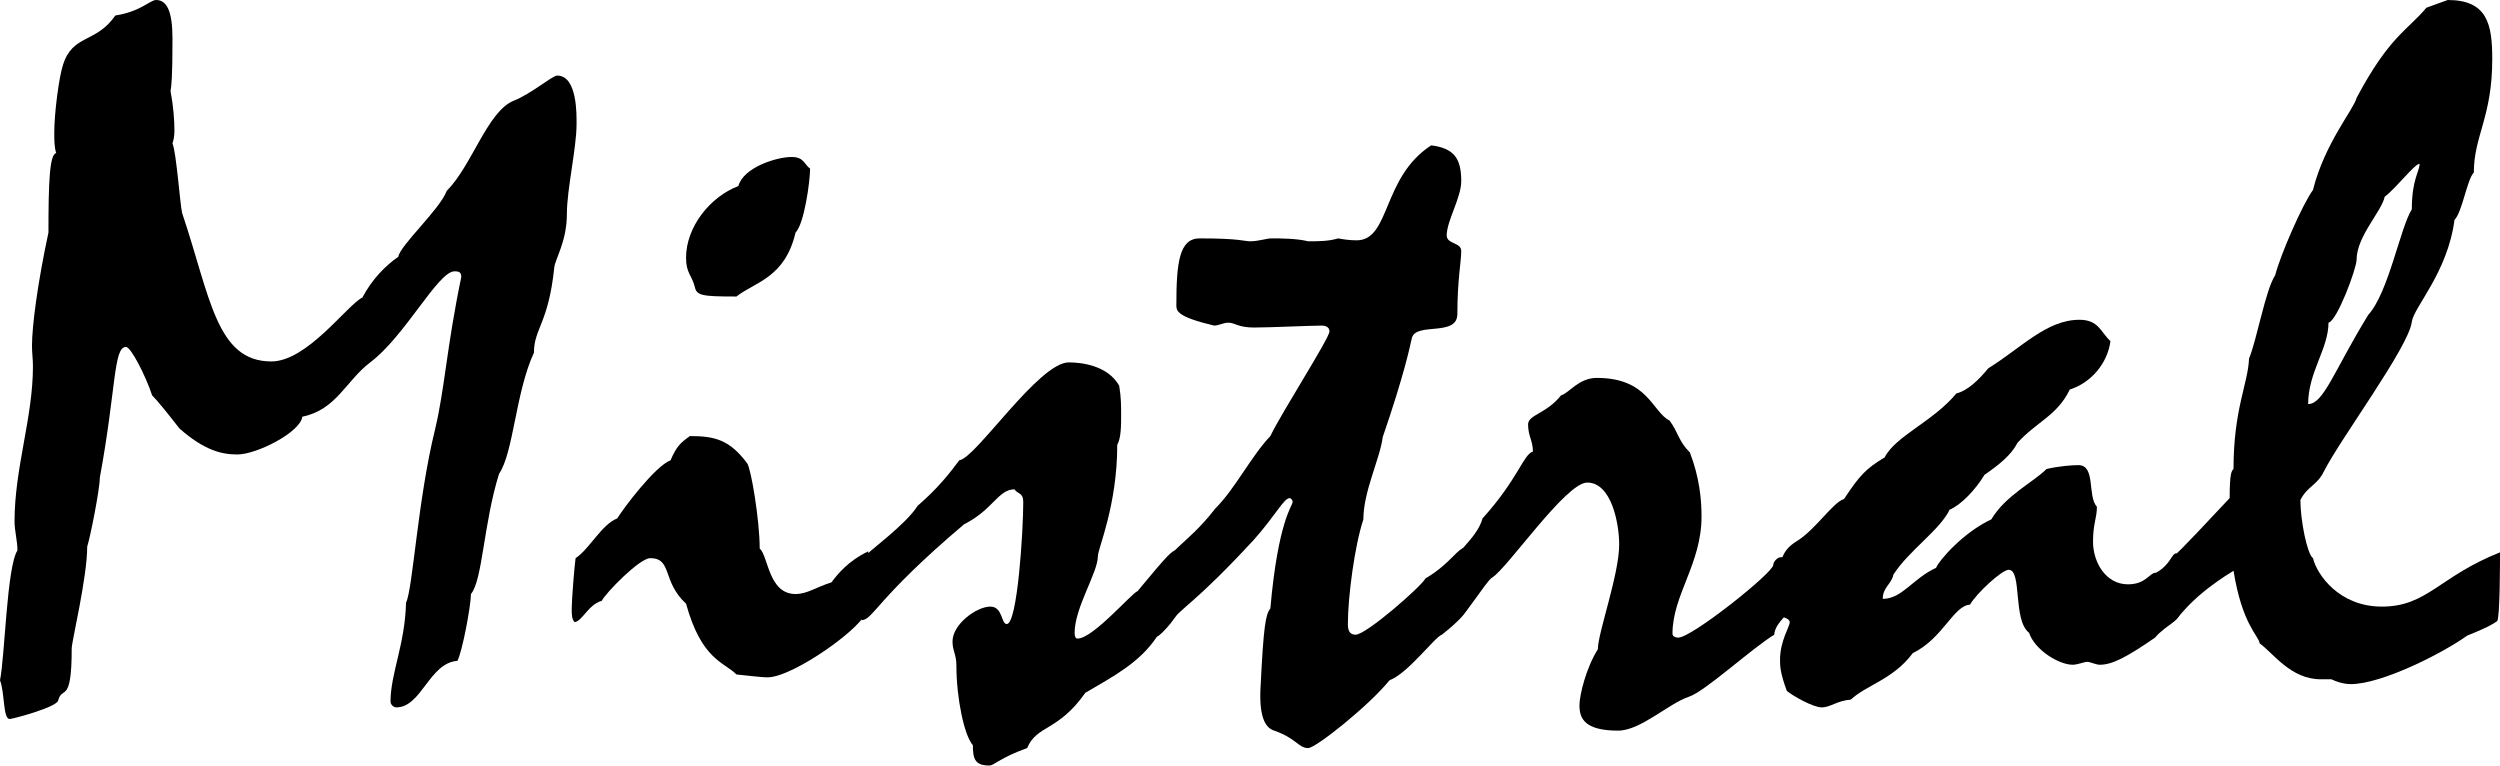
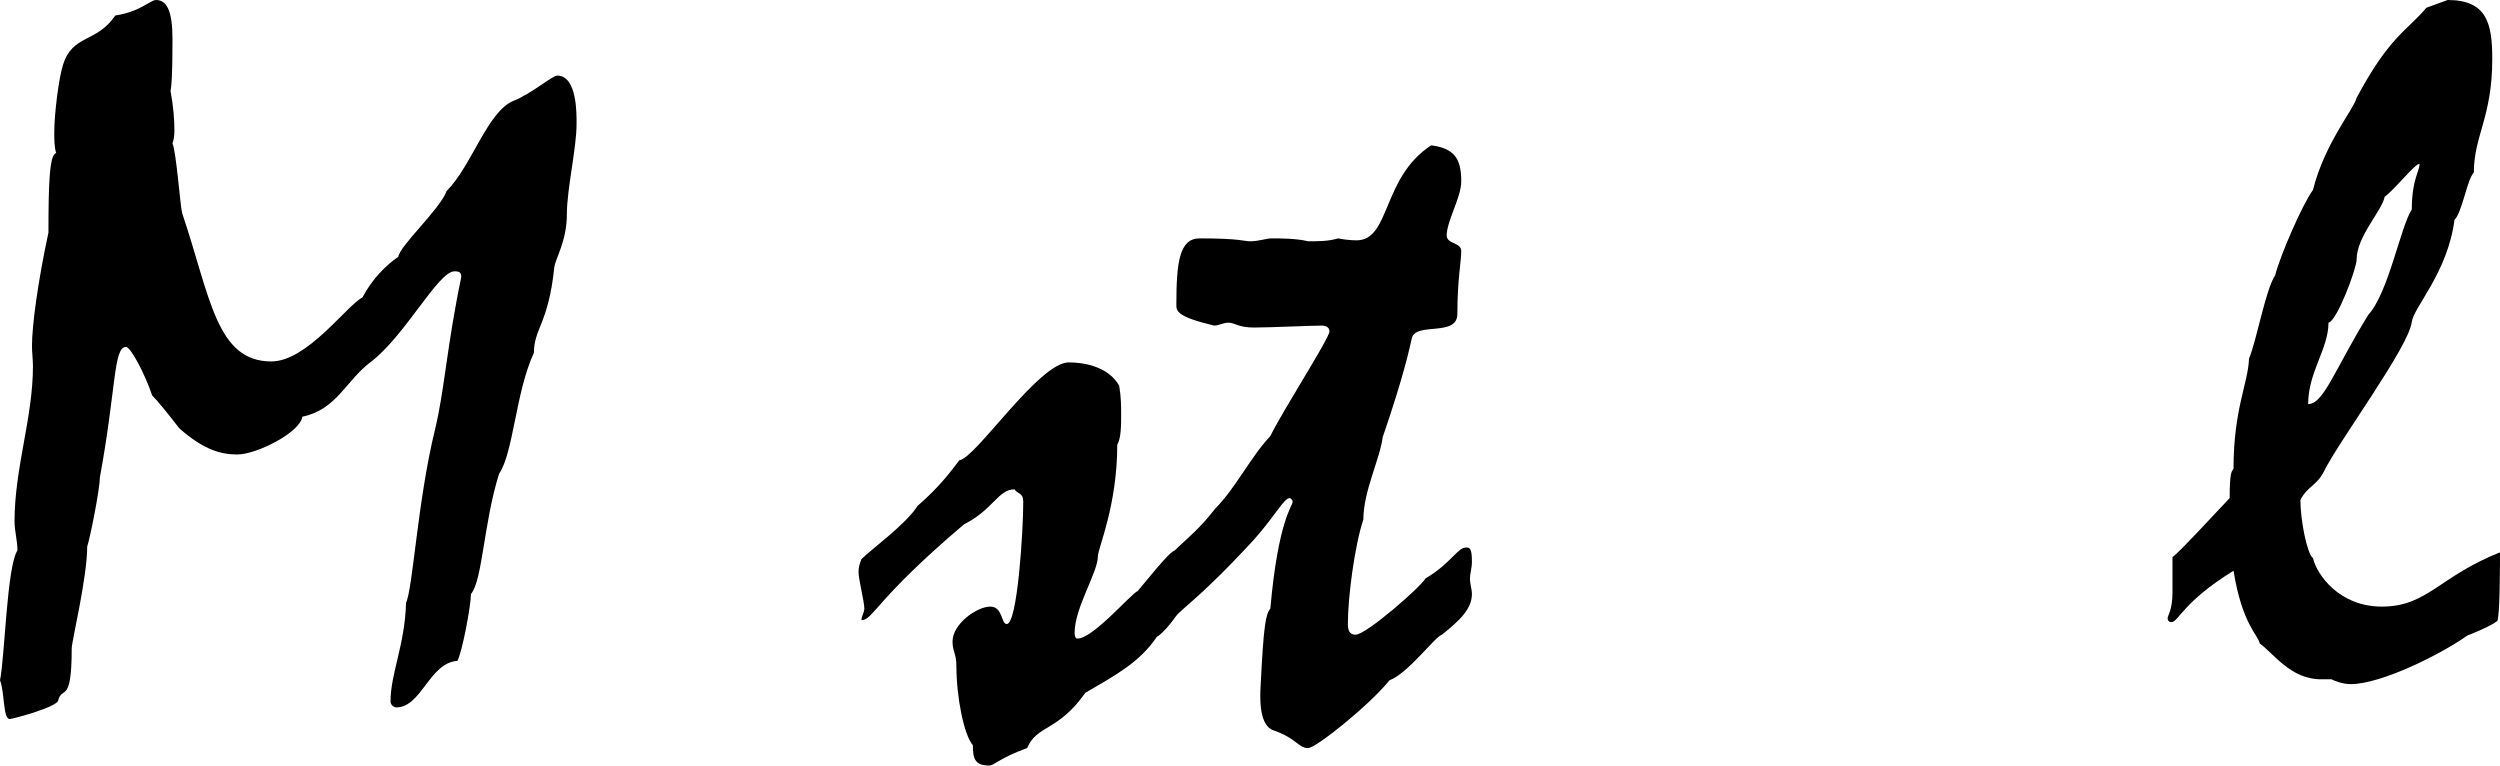
<svg xmlns="http://www.w3.org/2000/svg" version="1.1" id="Layer_1" width="257.994" height="79" viewBox="0 0 257.994 79" overflow="visible" enable-background="new 0 0 257.994 79" xml:space="preserve">
  <g>
    <path d="M58.5,22.1c0,2.8-1.2,4.6-1.3,5.5c-0.6,5.8-2.1,6.3-2.1,8.8c-1.9,4.1-2.1,10.3-3.6,12.5c-1.6,5.1-1.7,11-2.9,12.4   c0,1.2-0.9,6-1.4,6.9c-2.9,0.2-3.7,4.8-6.3,4.8c-0.3,0-0.6-0.3-0.6-0.6c0-2.9,1.5-5.9,1.6-10.2c0.7-1.4,1.2-10.6,3-17.9   c1-4.2,1.2-8.5,2.7-15.7c0-0.5-0.2-0.6-0.7-0.6c-1.7,0-5.1,6.7-8.7,9.4c-2.5,1.9-3.5,4.9-7,5.6c-0.2,1.6-4.7,3.9-6.7,3.9   c-1.6,0-3.4-0.4-6-2.7c-1-1.3-2.2-2.8-2.8-3.4c-0.7-2.1-2.2-5-2.7-5c-1.3,0-1,4.3-2.7,13.5c0,1.2-1,6.2-1.3,7.1   c0,3.2-1.6,9.8-1.6,10.5c0,5.9-1,3.8-1.4,5.4c-0.2,0.7-4.7,1.9-5,1.9c-0.7,0-0.5-2.7-1-4c0.5-2.4,0.7-11.7,1.8-13.4   c0-1-0.3-2-0.3-3c0-5.5,1.9-10.7,1.9-16c0-0.7-0.1-1.4-0.1-2.1c0-2.1,0.6-6.6,1.7-11.7c0-5,0.1-8.1,0.8-8.2   c-0.2-0.6-0.2-1.4-0.2-2.1c0-2.1,0.5-5.8,0.9-7c1-3.2,3.4-2.2,5.4-5.1C14.5,1.2,15.5,0,16.1,0c1.1,0,1.7,1.1,1.7,4   c0,3.9-0.1,4.8-0.2,5.4c0.3,1.6,0.4,3,0.4,4.1c0,0.6-0.1,1-0.2,1.3c0.4,0.9,0.8,6.5,1,7.2c2.9,8.6,3.5,15.3,9.2,15.3   c3.7,0,7.8-5.8,9.4-6.6c1-1.9,2.4-3.3,3.7-4.2c0.2-1.2,4.3-4.9,5-6.8c2.6-2.6,4.2-8.2,6.9-9.3c1.8-0.7,4-2.6,4.5-2.6   c2.1,0,2,4.1,2,5C59.5,15.3,58.5,19.5,58.5,22.1z" />
-     <path d="M59.399,57.601c1.4-0.9,2.7-3.5,4.3-4.1c0.6-1,3.9-5.4,5.5-6c0.6-1.4,1-1.8,2-2.5c2.6,0,4.1,0.4,5.9,2.8   c0.4,0.5,1.3,5.9,1.3,8.8c0.9,0.8,0.9,4.7,3.7,4.7c1.2,0,2.1-0.7,3.7-1.2c0.6-0.8,1.7-2.2,3.8-3.2c0,2-0.2,4.1-0.2,6.1   c0,1.5-7.5,6.9-10.2,6.9c-0.7,0-3.1-0.3-3.2-0.3c-1.3-1.3-3.6-1.5-5.2-7.3c-2.5-2.3-1.4-4.7-3.7-4.7c-1.1,0-4.6,3.6-5,4.4   c-1.4,0.4-2,2.1-2.8,2.2c-0.3-0.3-0.3-0.8-0.3-1.4C58.999,61.9,59.299,58.2,59.399,57.601z M83.599,17.4c0,1.3-0.6,5.7-1.5,6.6   c-1.1,4.7-4.2,5.1-6.1,6.6c-3.6,0-4.1-0.1-4.3-1c-0.3-1.2-0.9-1.4-0.9-3c0-3.2,2.5-6.3,5.4-7.4c0.5-1.9,3.9-3,5.5-3   C82.999,16.2,82.999,17,83.599,17.4z" />
    <path d="M115.498,39.8c0.2,1.2,0.2,2.1,0.2,3c0,1.1,0,2.4-0.4,3.1c0,6.3-2,10.7-2,11.5c0,1.7-2.4,5.3-2.4,7.9   c0,0.4,0.1,0.6,0.3,0.6c1.6,0,5.6-4.7,6.2-4.9c3.3-4,3.6-4.2,4-4.2c0.2,0,0.3,0.2,0.3,0.4c0,0.3-0.3,1-0.3,1.6   c0,0.5,0.5,2.3,0.5,3.5c0,1-2.1,3.3-2.5,3.4c-1.8,2.7-4.5,4.1-7.4,5.8c-2.8,4-5,3.3-6,5.7c-2.8,1-3.4,1.8-3.9,1.8   c-1.5,0-1.7-0.7-1.7-2.1c-0.9-1-1.7-4.9-1.7-8.2c0-1.2-0.4-1.5-0.4-2.5c0-1.8,2.5-3.6,3.9-3.6c1.3,0,1.1,1.8,1.7,1.8   c1.1,0,1.7-9.6,1.7-12.6c0-1-0.6-0.8-0.9-1.3c-1.7,0-2.2,2.1-5.2,3.6c-9.1,7.7-9.4,9.9-10.6,9.9c0-0.4,0.3-0.8,0.3-1.2   c0-0.7-0.6-3-0.6-3.8c0-0.4,0.1-0.8,0.3-1.3c1-1,4.6-3.6,5.8-5.5c2.2-1.9,3.4-3.5,4.3-4.7c1.7-0.2,8.2-10.1,11.3-10.1   C111.598,37.4,114.298,37.7,115.498,39.8z" />
    <path d="M149.296,24.3c0,0.9,1.5,0.7,1.5,1.6c0,1.1-0.399,3-0.399,6.5c0,2.4-4.3,0.8-4.7,2.5c-0.2,0.9-0.8,3.8-3,10.2   c-0.3,2.3-2,5.6-2,8.5c-0.9,2.7-1.6,8-1.6,10.8c0,0.7,0.2,1.1,0.8,1.1c1.1,0,6.8-5,7.2-5.8c2.699-1.6,3.3-3.2,4.199-3.2   c0.4,0,0.601,0.1,0.601,1.5c0,0.6-0.2,1.2-0.2,1.7c0,0.6,0.2,1.1,0.2,1.6c0,1.5-1.2,2.7-3.101,4.2c-0.699,0.2-3.5,4-5.399,4.7   c-2.1,2.6-7.6,7-8.4,7c-1,0-1.2-1-3.5-1.8c-1-0.3-1.6-1.6-1.4-4.7c0.3-6,0.5-7.3,1-7.9c0.8-9.1,2.3-10.6,2.3-11   c0-0.2-0.2-0.4-0.3-0.4c-0.6,0-1.4,1.7-3.7,4.3c-6.2,6.7-7.2,6.7-9,8.9c-0.3-1.5-0.3-2.9-0.3-5.3c0-2.5,2.2-2.8,5.3-6.8   c2.1-2.1,3.7-5.4,5.7-7.5c1.2-2.5,6.1-10.1,6.1-10.8c0-0.3-0.2-0.6-0.8-0.6c-1.2,0-5.3,0.2-7,0.2c-1.6,0-2-0.5-2.6-0.5   c-0.6,0-1,0.3-1.5,0.3c-3.8-0.9-3.9-1.5-3.9-2.1c0-4.4,0.3-6.9,2.4-6.9c4.2,0,4.6,0.3,5.2,0.3c0.9,0,1.7-0.3,2.2-0.3   c0.9,0,2.6,0,3.8,0.3c1.1,0,2.1,0,3.1-0.3c0.5,0.1,1.2,0.2,1.9,0.2c3.5,0,2.6-6.5,7.7-9.8c2.4,0.3,3.1,1.4,3.1,3.7   C150.796,20.4,149.296,22.8,149.296,24.3z" />
-     <path d="M172.596,65.4c0,0.2,0.199,0.4,0.6,0.4c1.4,0,9.8-6.7,9.8-7.5c0-0.3,0.4-0.8,0.801-0.8c0.5,0,0.6,0.2,0.6,1.8   c0.4,0.8,0.5,1.7,0.5,2.8c0,1.3-1.7,2-1.8,3.4c-2.3,1.4-7.2,5.9-8.801,6.4c-2.1,0.7-5,3.5-7.3,3.5c-3.399,0-4-1.2-4-2.6   c0-1.1,0.7-3.9,1.9-5.8c0-1.7,2.2-7.7,2.2-10.8c0-2.2-0.801-6.4-3.301-6.4c-2.199,0-8.199,8.8-9.8,9.8c-0.6,0.3-3.1,4.5-3.8,4.5   c-0.2,0-0.3-0.1-0.3-0.3c0-0.3,0.2-0.5,0.2-0.8c0-0.5-0.4-1.4-0.4-4.3c0-1.4,2.7-3,3.3-5.2c3.7-4.1,4.2-6.6,5.2-6.9   c0-1.1-0.5-1.6-0.5-2.8c0-1,1.9-1.1,3.4-3c0.8-0.2,1.8-1.8,3.699-1.8c5.301,0,5.7,3.5,7.5,4.4c0.9,1.2,0.9,2.1,2.101,3.3   c1,2.6,1.2,4.9,1.2,6.6C175.596,58.2,172.596,61.4,172.596,65.4z" />
-     <path d="M224.896,57.4c0,1.3,0.199,2.5,0.199,2.9c0,0.3-0.301,0.8-0.301,1.4c0,0.4,0.201,0.8,0.201,1.4c0,1-1.5,1.4-2.6,2.7   c-2.9,2-4.4,2.8-5.7,2.8c-0.4,0-1-0.3-1.3-0.3s-1,0.3-1.5,0.3c-1.4,0-3.9-1.5-4.5-3.3c-1.7-1.3-0.7-6.5-2.101-6.5   c-0.7,0-3.3,2.4-4,3.6c-1.7,0.1-2.8,3.5-5.899,5c-2,2.7-4.801,3.3-6.4,4.8c-1.4,0.1-2.1,0.8-3,0.8s-3-1.2-3.6-1.7   c-0.7-1.9-0.7-2.6-0.7-3.2c0-2,1-3.4,1-3.9c0-0.4-0.9-0.6-1.2-0.6c0-5.3,0-6.6,2-7.8c1.9-1.2,3.7-4,4.8-4.3   c1.601-2.4,2.2-3.1,4.2-4.3c1.1-2.2,5-3.7,7.4-6.6c1.199-0.3,2.3-1.4,3.3-2.6c3.399-2.1,6-5,9.4-5c2,0,2.199,1.3,3.199,2.2   c-0.3,2.3-2,4.3-4.199,5c-1.301,2.7-3.4,3.3-5.4,5.5c-0.601,1.2-1.8,2.2-3.4,3.3c-0.899,1.5-2.399,3.1-3.6,3.6   c-1,2.1-4.2,4.2-5.8,6.7c-0.2,1-1.101,1.3-1.101,2.5c2,0,3.101-2.1,5.5-3.2c0.4-0.9,2.9-3.7,5.7-5c1.5-2.5,4.3-3.8,5.7-5.2   c1.3-0.3,2.6-0.4,3.3-0.4c1.8,0,0.9,3.2,1.9,4.3c0,1.2-0.4,1.7-0.4,3.6c0,2.1,1.3,4.4,3.601,4.4c1.899,0,2.199-1.2,2.899-1.2   c1.5-0.8,1.601-2,2.101-2L224.896,57.4z" />
    <path d="M255.295,17.8c-0.699,0.7-1.199,4.1-2,4.9c-0.699,5.4-4.199,9-4.4,10.5c-0.299,2.6-7.4,12.1-9.1,15.5   c-0.699,1.4-1.699,1.5-2.4,2.9c0,2.1,0.701,5.6,1.301,6c0.4,1.7,2.699,5,7.1,5c4.699,0,5.9-3.1,12.199-5.6c0,0.8,0,6.9-0.299,7.1   c-0.4,0.3-1.1,0.7-3.1,1.5c-2.5,1.8-8.801,5-12,5c-0.801,0-1.602-0.3-2-0.5h-1.102c-3.1,0-4.898-2.7-6.299-3.7   c-0.1-0.8-1.801-1.9-2.701-7.5c-5.199,3.2-5.699,5.3-6.399,5.3c-0.301,0-0.4-0.2-0.4-0.4c0-0.3,0.5-0.8,0.5-2.7v-3.6   c0.799-0.6,4-4.1,5.901-6.1c0-2.6,0.199-2.8,0.398-3c0-6.2,1.5-8.8,1.602-11.4c0.799-1.9,1.699-7.1,2.699-8.6   c0.5-2,2.801-7.3,3.9-8.8c1.199-4.8,4.199-8.3,4.5-9.5c3.4-6.4,5.299-7,7.199-9.3l2.201-0.8c4.1,0,4.6,2.5,4.6,6.1   C257.195,12.1,255.295,14,255.295,17.8z M240.295,33.3c0,2.7-2.1,5.1-2.1,8.4c1.6,0,2.699-3.5,6.199-9.2c2.1-2.3,3.301-9,4.5-10.9   c0-3.1,0.801-3.9,0.801-4.7c-0.5,0-2.5,2.6-3.6,3.4c-0.301,1.5-2.9,4.1-2.9,6.5C243.195,27.7,241.195,33.1,240.295,33.3z" />
  </g>
</svg>